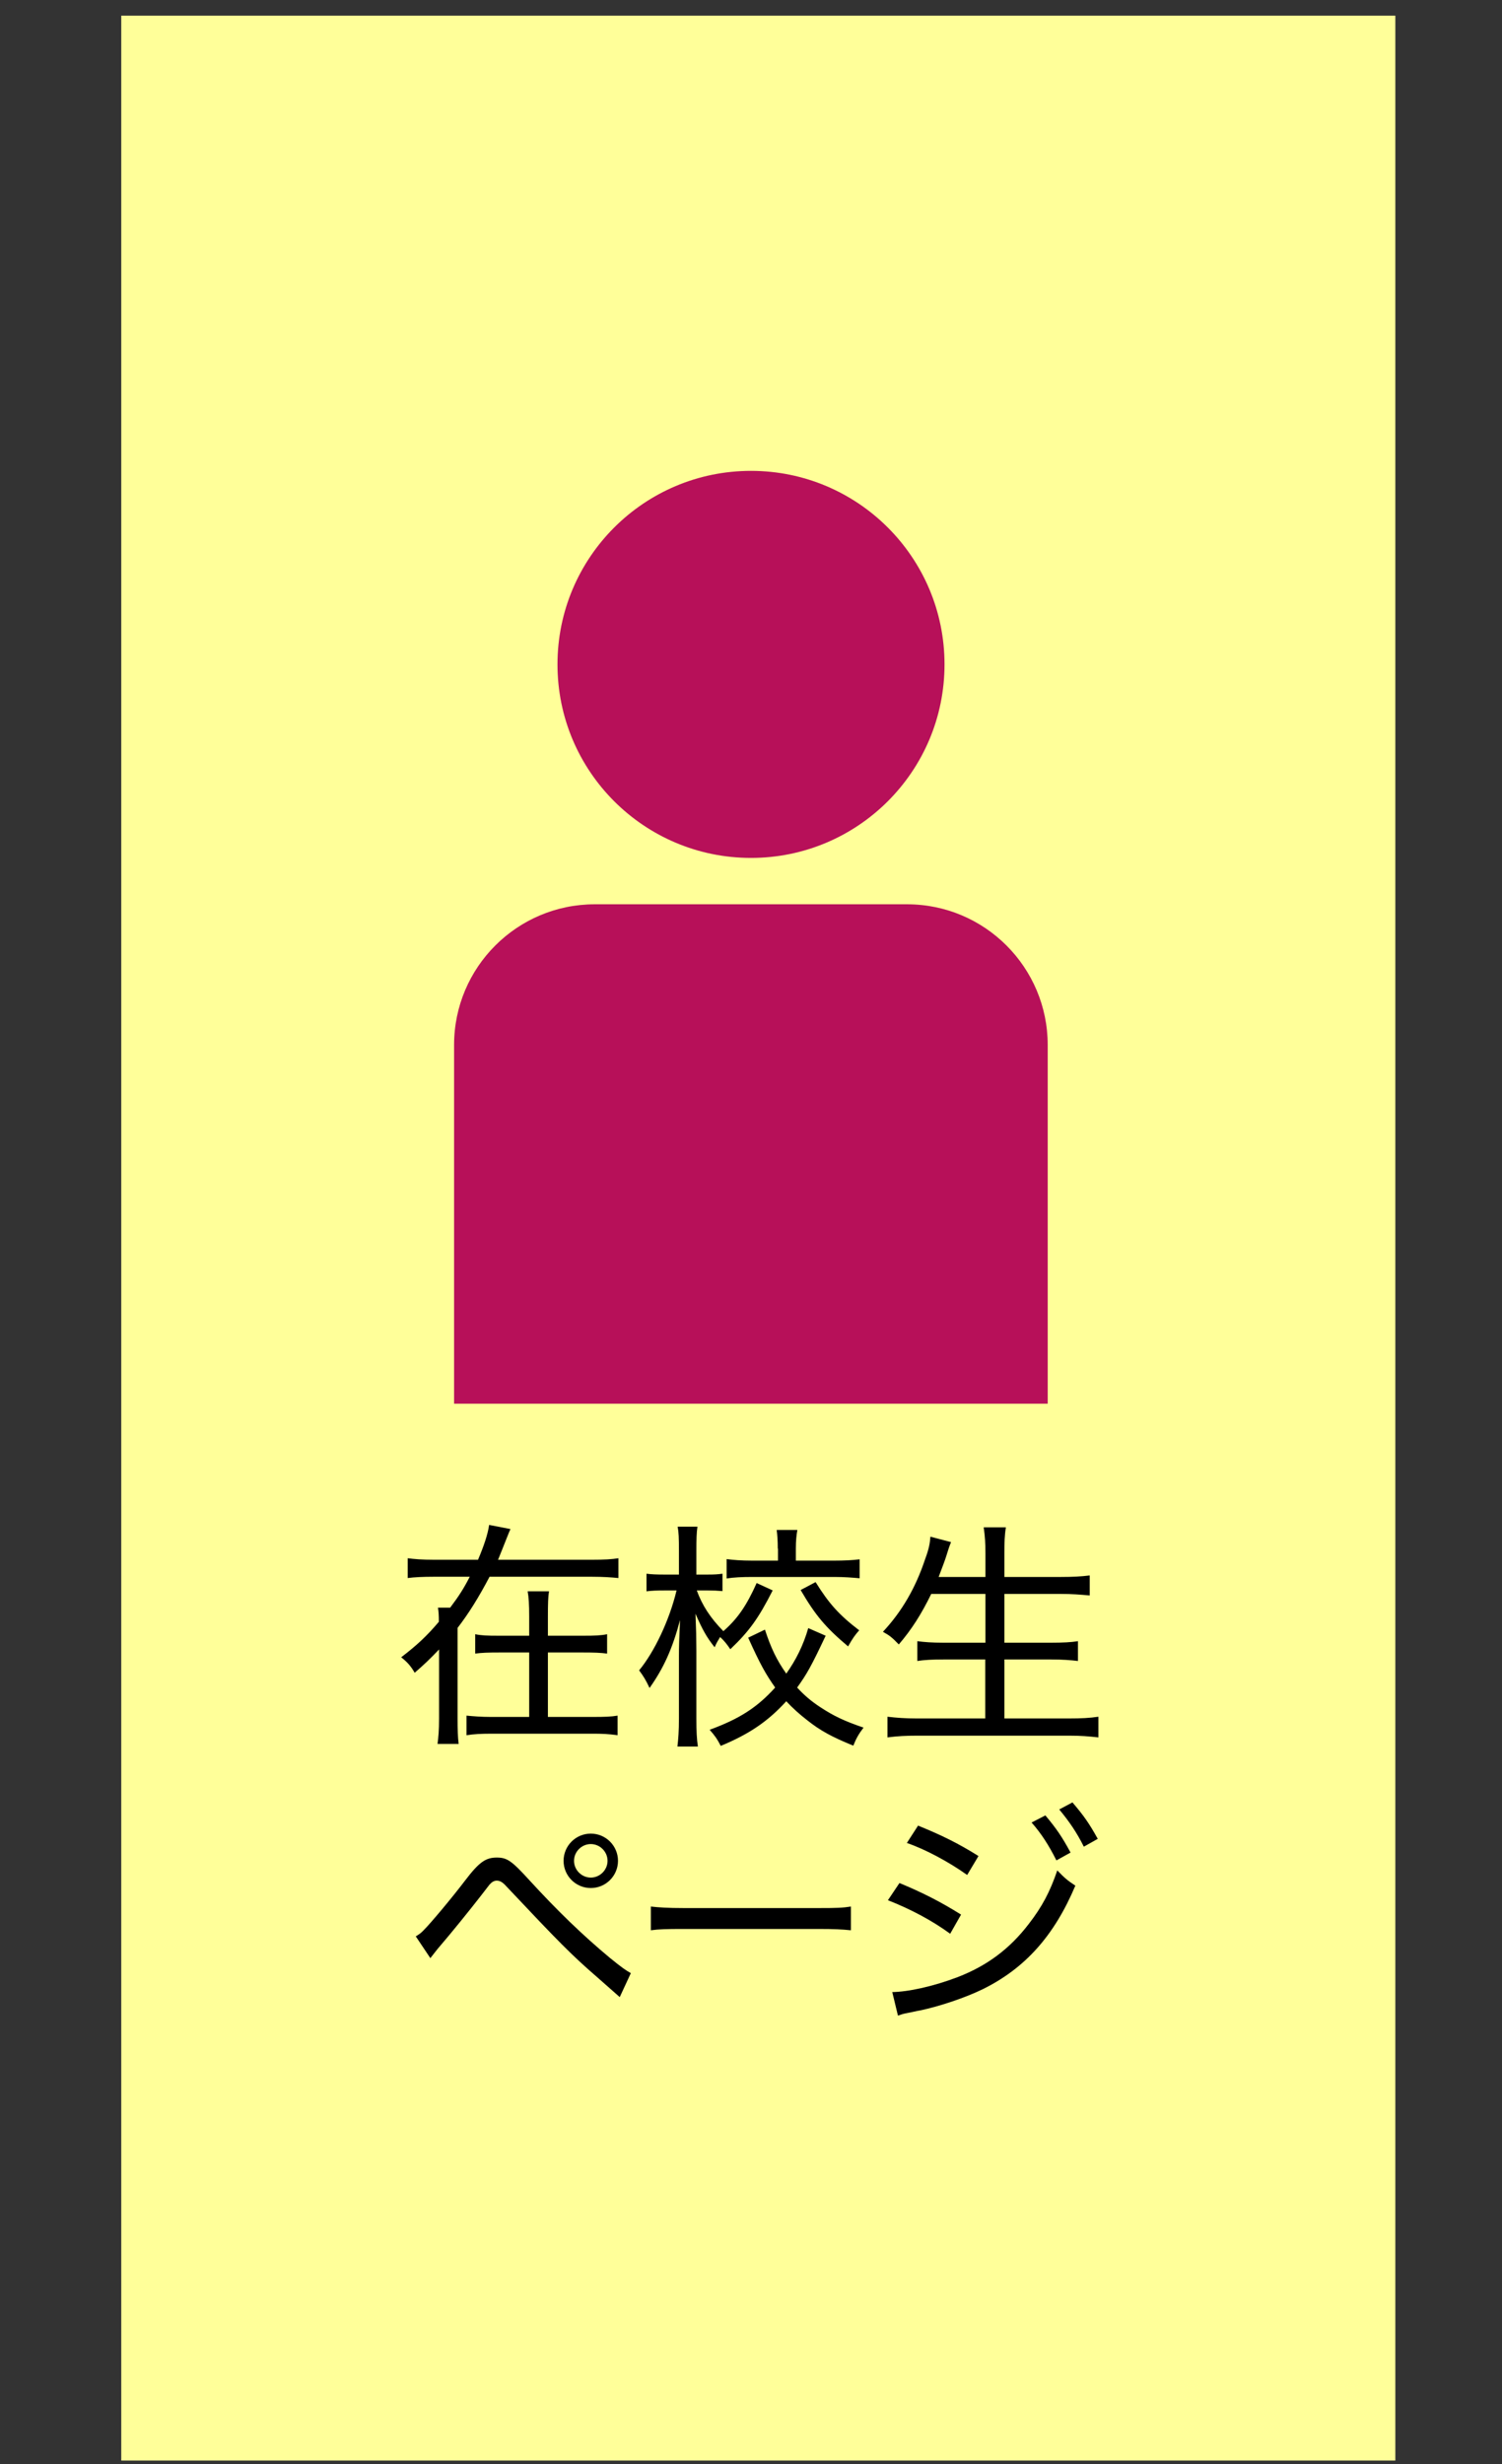
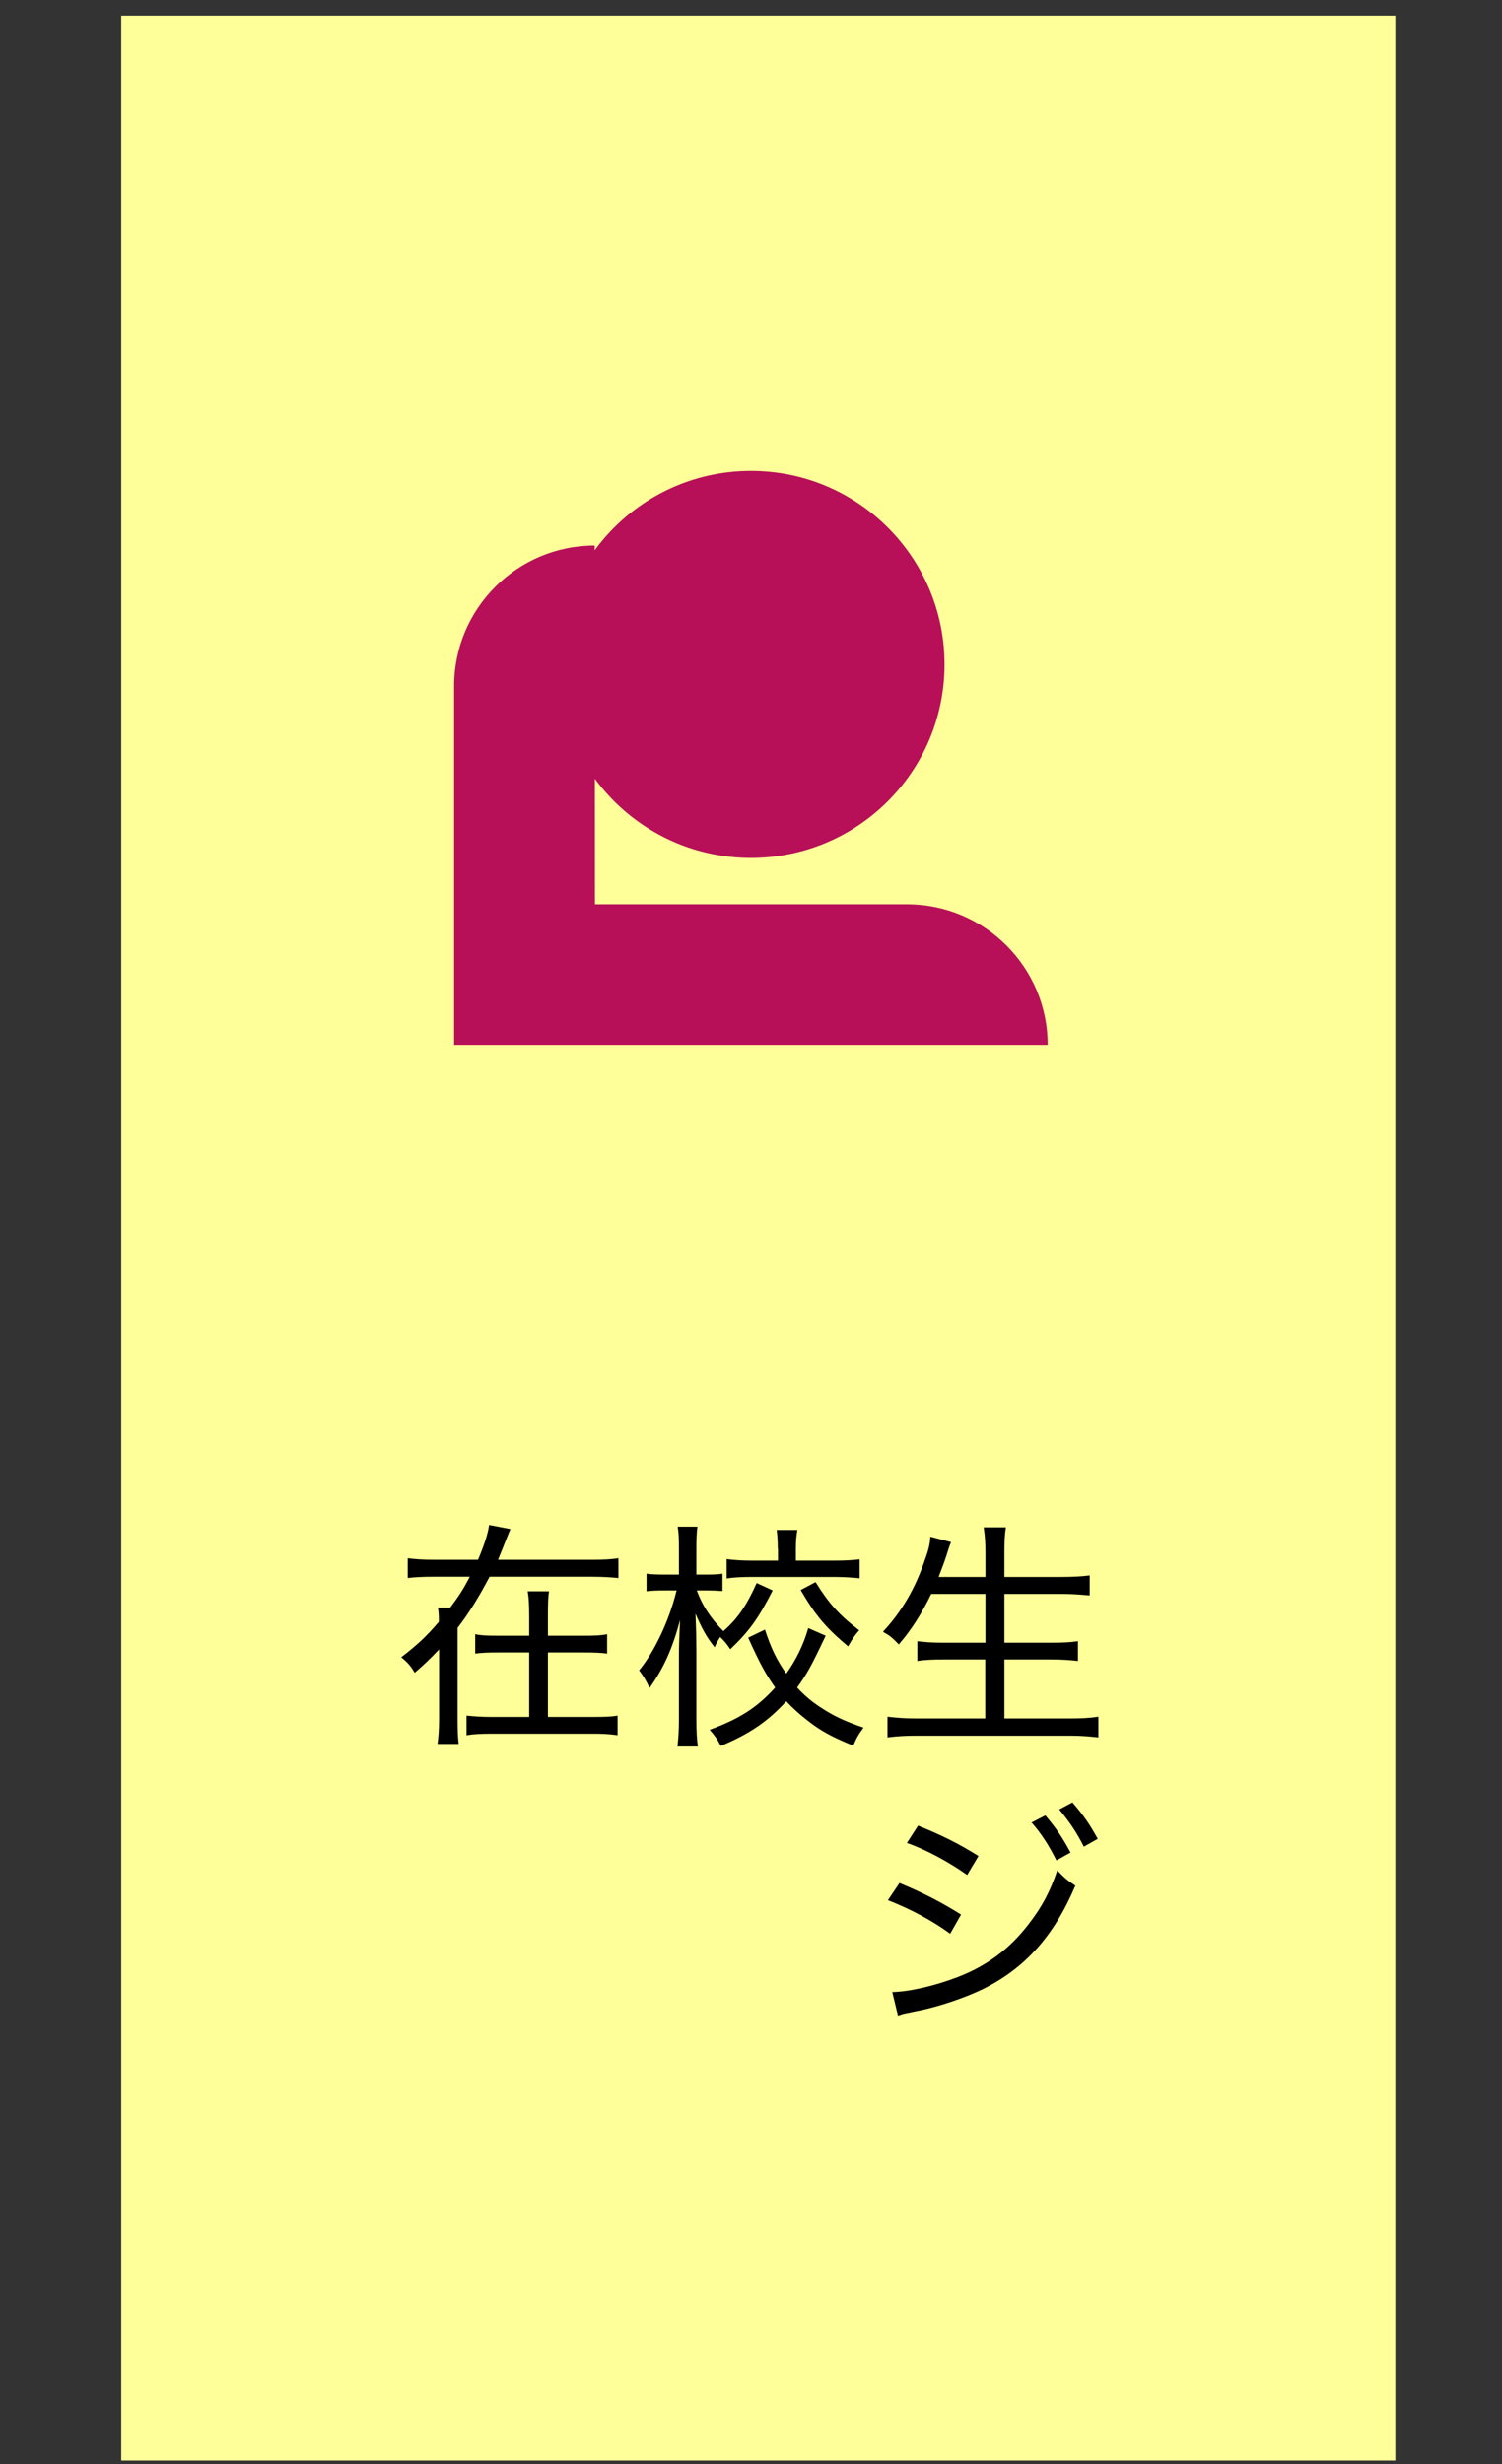
<svg xmlns="http://www.w3.org/2000/svg" id="_レイヤー_2" viewBox="0 0 69 113.2">
  <rect x="0" y="0" width="69" height="113.2" fill="#333333" stroke="none" />
  <defs>
    <style>.cls-1{fill:#b71059;}.cls-1,.cls-2,.cls-3,.cls-4{stroke-width:0px;}.cls-3{fill:none;}.cls-4{fill:#ff9;}</style>
  </defs>
  <g id="_修学館">
    <rect class="cls-3" width="69" height="113.2" />
    <rect class="cls-4" x="5.57" y=".72" width="58.53" height="112.31" />
    <path class="cls-2" d="m27.17,71.65c.58,0,.94-.02,1.24-.07v.91c-.3-.03-.7-.06-1.24-.06h-4.68c-.5.95-.96,1.69-1.47,2.35v4.15c0,.52.01.86.05,1.18h-.97c.04-.3.07-.63.07-1.18v-3.16c-.43.45-.67.68-1.12,1.07-.18-.31-.34-.49-.62-.71.73-.56,1.18-.98,1.73-1.63,0-.32-.01-.45-.04-.65h.56c.4-.53.63-.89.9-1.42h-1.62c-.54,0-.93.02-1.23.06v-.91c.3.04.65.07,1.23.07h2c.27-.64.45-1.17.51-1.6l.98.19c-.05.11-.1.23-.19.46-.12.31-.26.65-.38.95h4.29Zm-.37,3.49c.53,0,.8-.01,1.09-.07v.89c-.3-.04-.6-.05-1.09-.05h-1.63v2.96h2.06c.56,0,.85-.01,1.14-.06v.9c-.44-.06-.71-.07-1.14-.07h-4.68c-.46,0-.8.02-1.12.07v-.9c.32.03.67.06,1.12.06h1.76v-2.96h-1.39c-.5,0-.79.01-1.09.05v-.89c.29.06.54.07,1.08.07h1.4v-.87c0-.58-.02-.9-.07-1.17h.98c-.04.25-.05.55-.05,1.18v.86h1.63Z" />
    <path class="cls-2" d="m35.5,73.05c-.66,1.3-1.08,1.88-1.95,2.71-.17-.25-.29-.4-.47-.56-.12.2-.17.28-.25.47-.37-.46-.57-.83-.88-1.54q.01.21.03.87c0,.1.01.71.01.85v3.08c0,.61.02.97.07,1.3h-.94c.04-.34.07-.7.07-1.3v-2.86c0-.43.01-.77.05-1.65-.35,1.32-.75,2.2-1.4,3.12-.18-.38-.28-.54-.48-.81.69-.83,1.39-2.29,1.72-3.67h-.57c-.33,0-.59.01-.81.04v-.81c.21.03.46.04.81.04h.68v-1.06c0-.62-.01-.88-.06-1.14h.91c-.04.26-.05.58-.05,1.13v1.07h.51c.33,0,.48-.01.69-.04v.8c-.22-.02-.43-.03-.68-.03h-.5c.25.69.63,1.27,1.22,1.87.65-.57,1.06-1.16,1.53-2.21l.74.34Zm2.43,2.09c-.66,1.4-.87,1.77-1.31,2.38.34.37.65.63,1.06.9.61.4,1.08.63,1.99.94-.22.29-.34.5-.47.83-1-.41-1.5-.68-2.12-1.17-.36-.28-.66-.55-.96-.87-.83.91-1.68,1.5-3.01,2.05-.17-.33-.28-.48-.51-.74,1.36-.5,2.17-1.01,3.01-1.94-.44-.63-.67-1.03-1.24-2.29l.77-.37c.28.85.53,1.38.98,2.02.45-.63.79-1.32,1.01-2.09l.8.35Zm-2.2-4c0-.37-.02-.63-.05-.86h.95c-.04.24-.07.48-.07.85v.56h1.77c.45,0,.85-.02,1.16-.06v.87c-.33-.03-.71-.06-1.16-.06h-3.78c-.47,0-.86.02-1.17.07v-.89c.31.04.68.07,1.16.07h1.2v-.55Zm1.74,1.54c.61.98,1.07,1.5,2,2.21-.22.25-.31.39-.51.74-1.03-.87-1.49-1.41-2.18-2.59l.68-.36Z" />
    <path class="cls-2" d="m42.78,73.22c-.46.94-.9,1.63-1.49,2.32-.32-.33-.42-.41-.73-.58.86-.92,1.5-2.01,1.94-3.34.17-.46.22-.71.24-1.03l.95.25c-.09.22-.12.32-.21.61-.05.18-.24.67-.36.99h2.15v-1.07c0-.48-.02-.79-.08-1.21h1.02c-.06.36-.07.7-.07,1.21v1.07h2.6c.52,0,.93-.02,1.32-.07v.92c-.45-.04-.81-.07-1.3-.07h-2.62v2.24h2.15c.54,0,.92-.02,1.23-.07v.91c-.33-.04-.72-.07-1.23-.07h-2.15v2.71h2.96c.57,0,.97-.02,1.36-.08v.95c-.47-.05-.79-.08-1.34-.08h-6.97c-.54,0-.91.02-1.38.08v-.95c.42.05.81.08,1.35.08h3.14v-2.71h-1.91c-.52,0-.89.02-1.21.07v-.91c.31.04.65.07,1.2.07h1.93v-2.24h-2.49Z" />
-     <path class="cls-2" d="m19.1,88.95c.15-.09.24-.15.37-.29.32-.32,1.3-1.49,1.9-2.28.64-.84.94-1.05,1.45-1.05.47,0,.68.14,1.49,1.03,1.31,1.43,2.46,2.54,3.71,3.58.54.44.73.57.96.7l-.51,1.1-1.02-.9c-1.19-1.03-1.76-1.61-4.19-4.19-.18-.2-.3-.26-.44-.26-.12,0-.22.06-.33.18l-.41.53c-.53.68-1.31,1.65-1.98,2.43l-.33.42-.67-1Zm9.29-3.47c0,.69-.56,1.25-1.25,1.25s-1.25-.56-1.25-1.25.56-1.25,1.25-1.25,1.25.56,1.25,1.25Zm-2.02,0c0,.42.35.77.77.77s.77-.35.77-.77-.35-.77-.77-.77-.77.35-.77.77Z" />
-     <path class="cls-2" d="m29.9,87.58c.35.04.76.07,1.52.07h6.18c.88,0,1.1-.01,1.49-.07v1.09c-.42-.04-.74-.06-1.5-.06h-6.16c-.87,0-1.14.01-1.53.06v-1.09Z" />
    <path class="cls-2" d="m41.32,86.5c1.04.43,1.89.86,2.83,1.45l-.5.88c-.82-.6-1.81-1.13-2.86-1.54l.53-.79Zm-.35,5.01c.76-.01,1.9-.26,3.03-.69,1.34-.52,2.38-1.29,3.26-2.44.62-.8.98-1.49,1.31-2.46.33.34.45.45.83.7-.97,2.3-2.31,3.8-4.26,4.76-.78.38-1.96.78-2.86.97-.19.03-.37.08-.59.12-.23.04-.28.07-.44.12l-.26-1.08Zm1.2-7.65c1.08.44,1.84.81,2.78,1.4l-.52.87c-.84-.6-1.94-1.19-2.77-1.47l.51-.79Zm5.85-.47c.52.62.77.99,1.16,1.71l-.65.36c-.34-.68-.69-1.23-1.14-1.74l.64-.33Zm1.25-.59c.52.61.76.95,1.16,1.67l-.64.36c-.32-.64-.65-1.13-1.13-1.71l.62-.33Z" />
    <circle class="cls-1" cx="34.5" cy="30.52" r="8.89" />
-     <path class="cls-1" d="m27.33,41.54h14.34c3.57,0,6.46,2.9,6.46,6.46v16.48h-27.27v-16.48c0-3.57,2.9-6.46,6.46-6.46Z" />
+     <path class="cls-1" d="m27.33,41.54h14.34c3.57,0,6.46,2.9,6.46,6.46h-27.27v-16.48c0-3.57,2.9-6.46,6.46-6.46Z" />
  </g>
</svg>